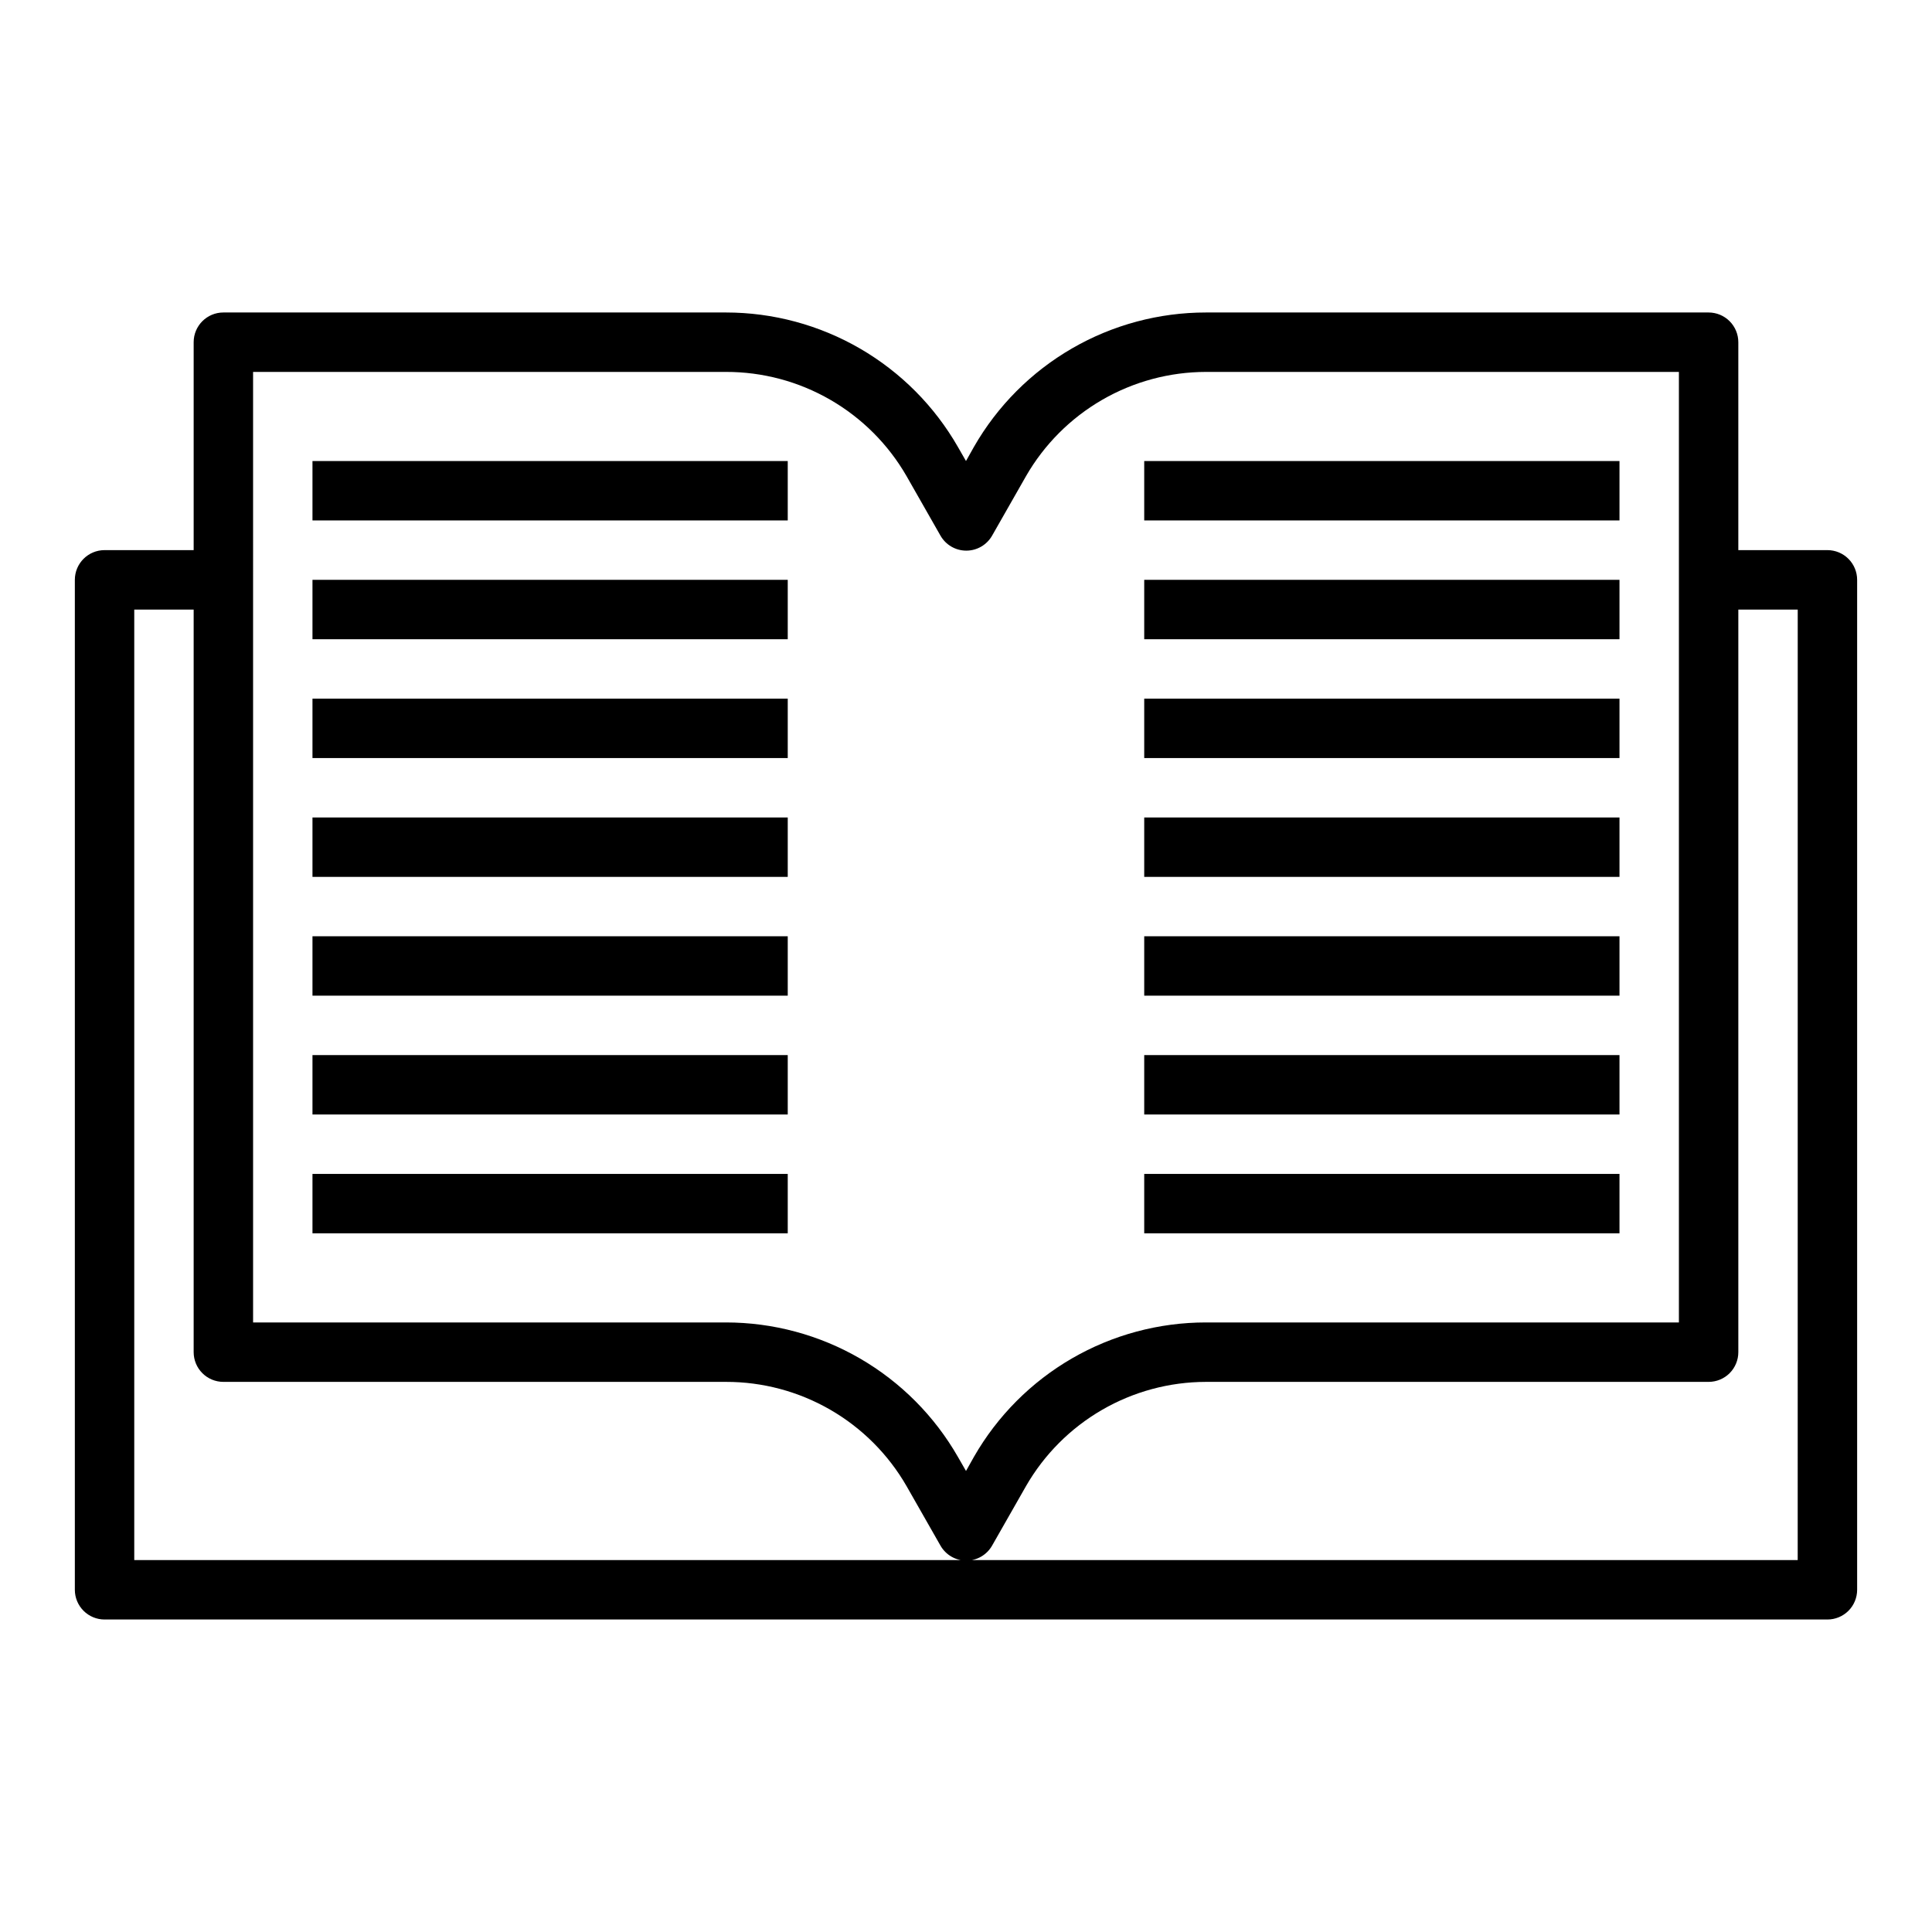
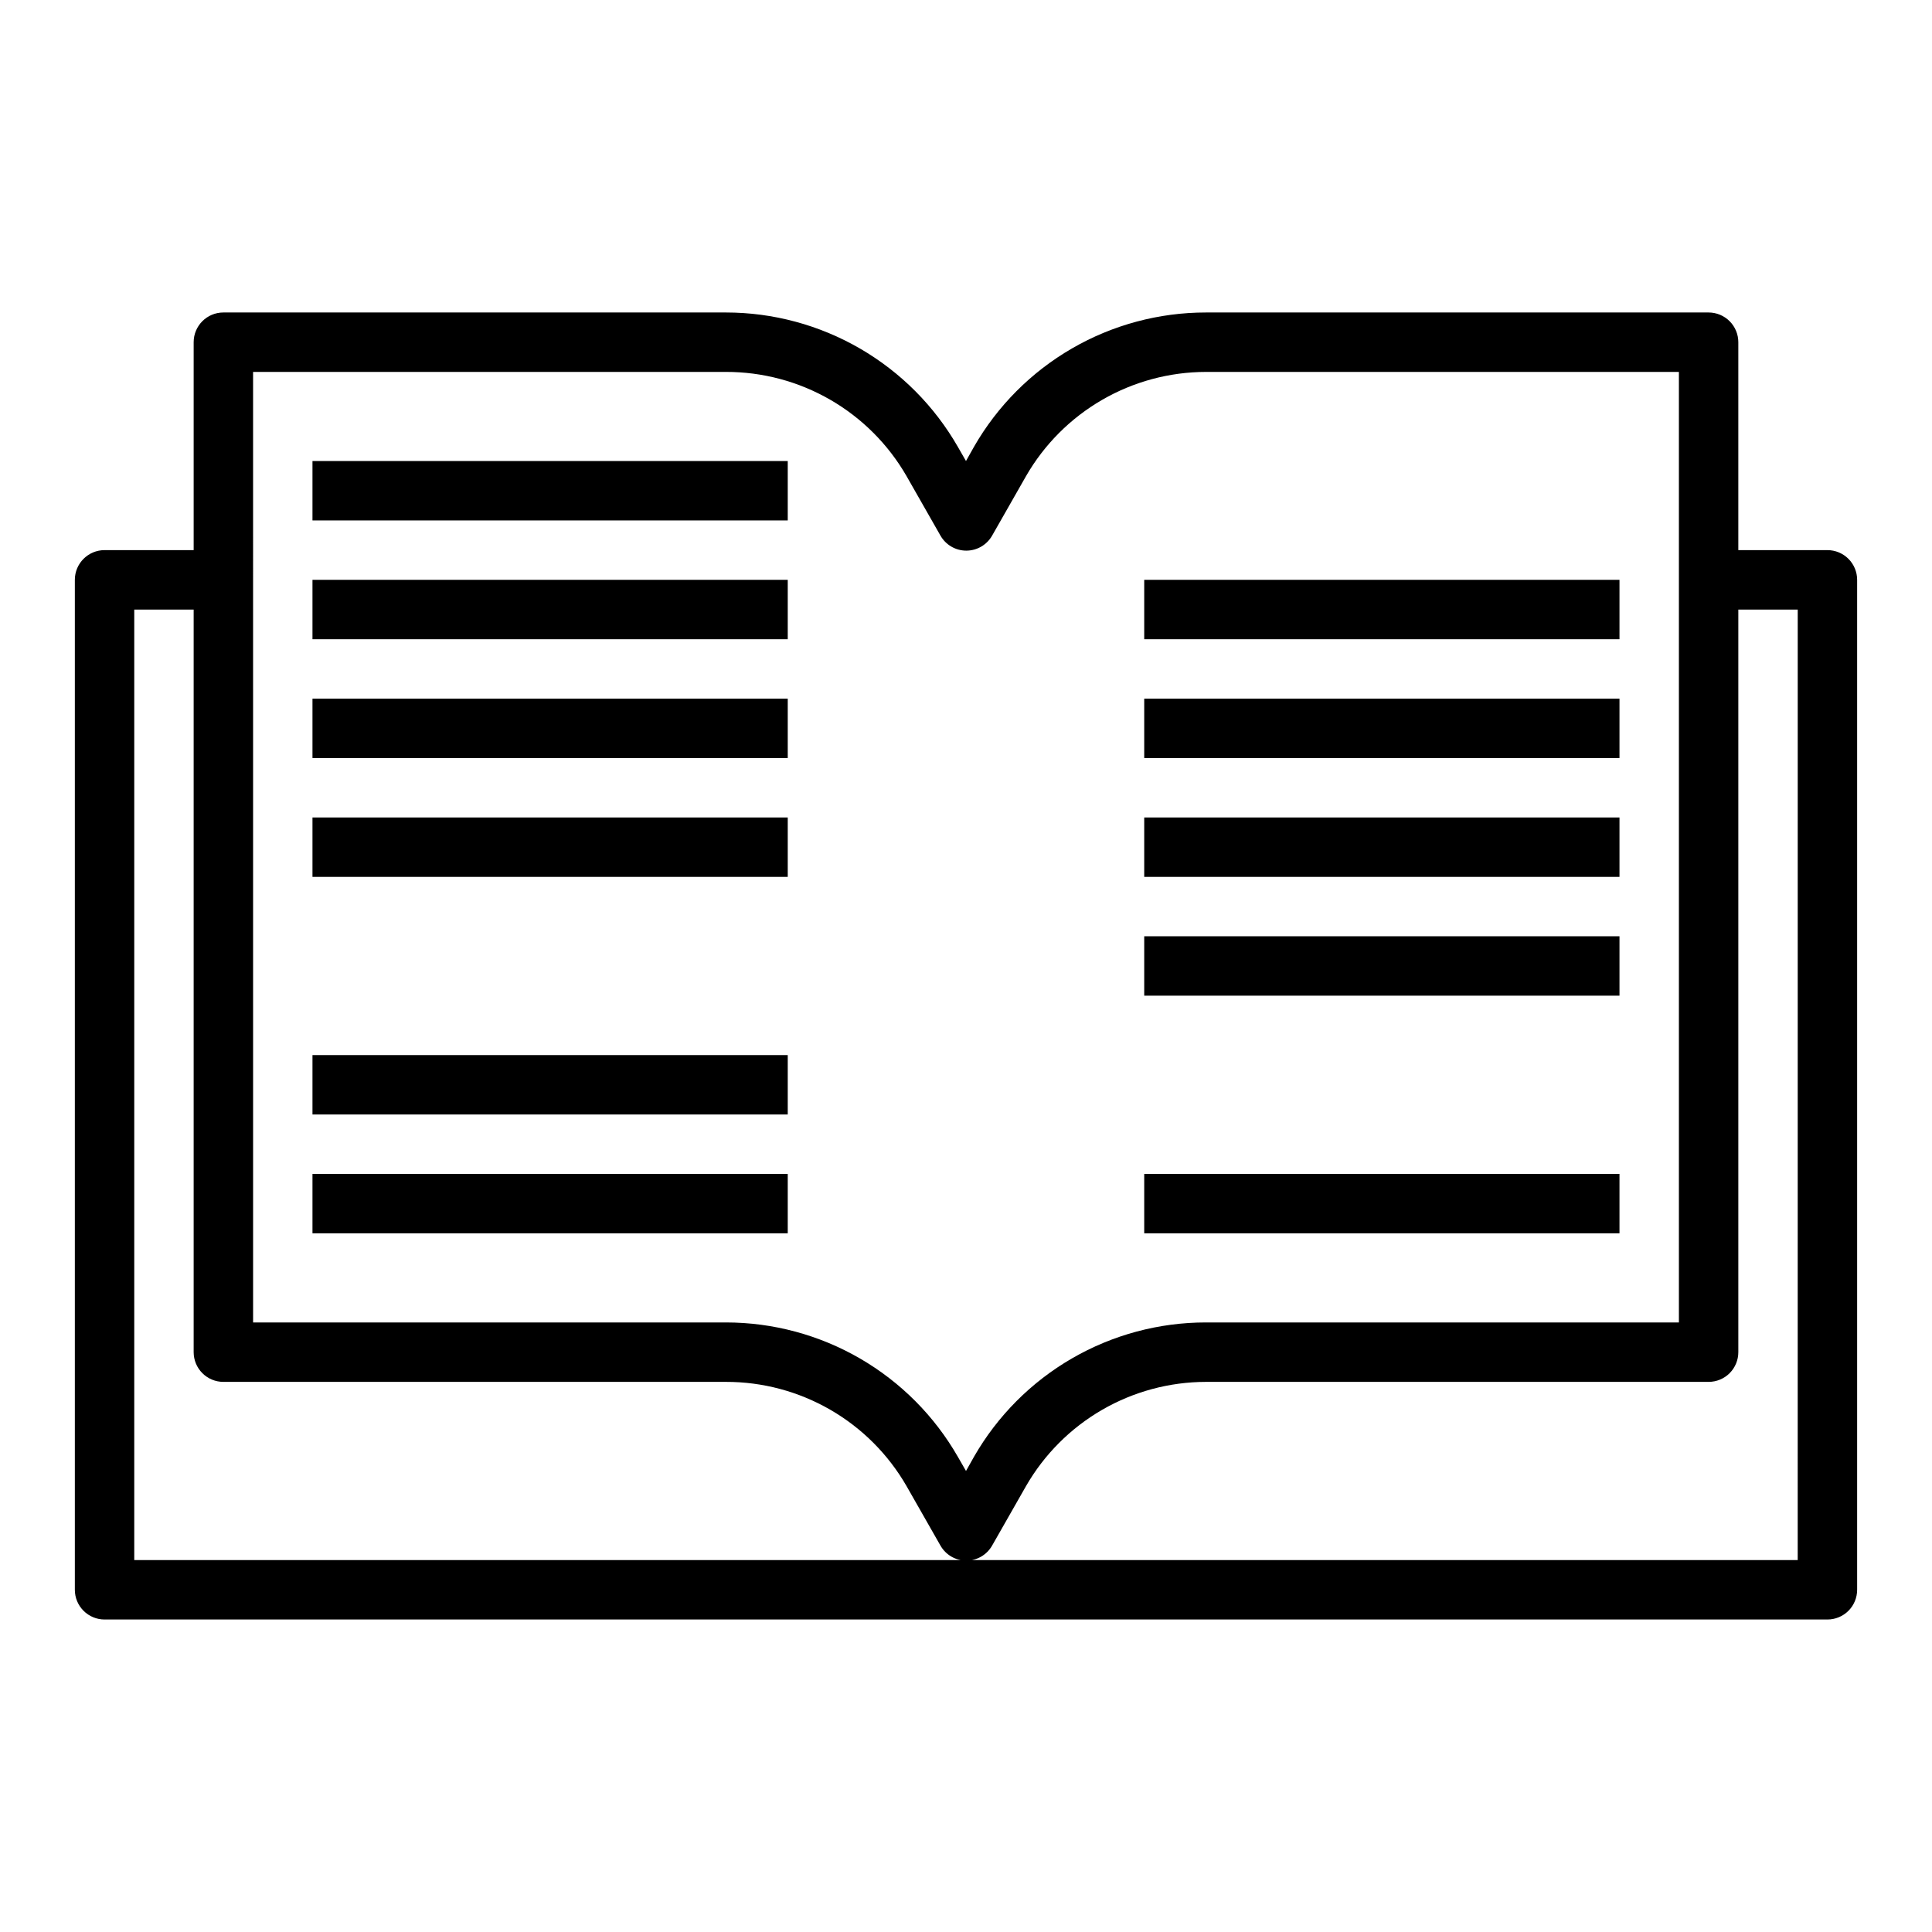
<svg xmlns="http://www.w3.org/2000/svg" fill="#000000" width="800px" height="800px" version="1.1" viewBox="144 144 512 512">
  <g>
    <path d="m628.29 289.79h-23.617v-55.102c0-2.09-0.832-4.09-2.305-5.566-1.477-1.477-3.481-2.309-5.566-2.309h-133.2c-12.473-0.004-24.727 3.281-35.523 9.531-10.793 6.246-19.75 15.234-25.957 26.051l-2.125 3.781-2.125-3.699v-0.004c-6.199-10.832-15.152-19.832-25.945-26.094-10.797-6.266-23.055-9.562-35.539-9.566h-133.19c-4.348 0-7.875 3.527-7.875 7.875v55.105l-23.613-0.004c-4.348 0-7.875 3.527-7.875 7.875v267.65c0 2.086 0.832 4.09 2.309 5.566 1.477 1.477 3.477 2.305 5.566 2.305h456.58c2.086 0 4.09-0.828 5.566-2.305 1.473-1.477 2.305-3.481 2.305-5.566v-267.65c0-2.09-0.832-4.094-2.305-5.566-1.477-1.477-3.481-2.309-5.566-2.309zm-417.22-47.23h125.32c9.707-0.016 19.242 2.527 27.648 7.383 8.402 4.852 15.379 11.836 20.215 20.246l8.973 15.742 0.004 0.004c1.395 2.465 4.012 3.988 6.848 3.988s5.449-1.523 6.848-3.988l8.973-15.742v-0.004c4.828-8.387 11.777-15.359 20.148-20.207 8.375-4.852 17.879-7.41 27.559-7.422h125.32v251.9h-125.32c-12.473-0.004-24.727 3.281-35.523 9.531-10.793 6.246-19.75 15.234-25.957 26.051l-2.125 3.781-2.125-3.699c-6.199-10.836-15.152-19.836-25.945-26.098-10.797-6.262-23.055-9.562-35.539-9.566h-125.32zm409.34 314.88h-440.83v-251.9h15.742v196.8c0 2.086 0.832 4.09 2.309 5.566 1.477 1.477 3.477 2.305 5.566 2.305h133.19c9.707-0.016 19.242 2.531 27.648 7.383 8.402 4.852 15.379 11.836 20.215 20.246l8.973 15.742 0.004 0.004c1.395 2.465 4.012 3.992 6.848 3.992s5.449-1.527 6.848-3.992l8.973-15.742v-0.004c4.828-8.387 11.777-15.359 20.148-20.207 8.375-4.852 17.879-7.41 27.559-7.422h133.2c2.086 0 4.09-0.828 5.566-2.305 1.473-1.477 2.305-3.481 2.305-5.566v-196.8h15.742z" />
    <path d="m226.81 266.18h125.95v15.742h-125.95z" />
    <path d="m226.81 297.66h125.95v15.742h-125.95z" />
    <path d="m226.81 329.15h125.95v15.742h-125.95z" />
    <path d="m226.81 360.64h125.95v15.742h-125.95z" />
-     <path d="m226.81 392.12h125.95v15.742h-125.95z" />
    <path d="m226.81 423.61h125.95v15.742h-125.95z" />
    <path d="m226.81 455.1h125.95v15.742h-125.95z" />
-     <path d="m447.23 266.18h125.95v15.742h-125.95z" />
+     <path d="m447.23 266.18h125.95h-125.95z" />
    <path d="m447.23 297.66h125.95v15.742h-125.95z" />
    <path d="m447.23 329.15h125.95v15.742h-125.95z" />
    <path d="m447.23 360.64h125.95v15.742h-125.95z" />
    <path d="m447.23 392.12h125.95v15.742h-125.95z" />
-     <path d="m447.23 423.61h125.95v15.742h-125.95z" />
    <path d="m447.23 455.1h125.95v15.742h-125.95z" />
  </g>
</svg>